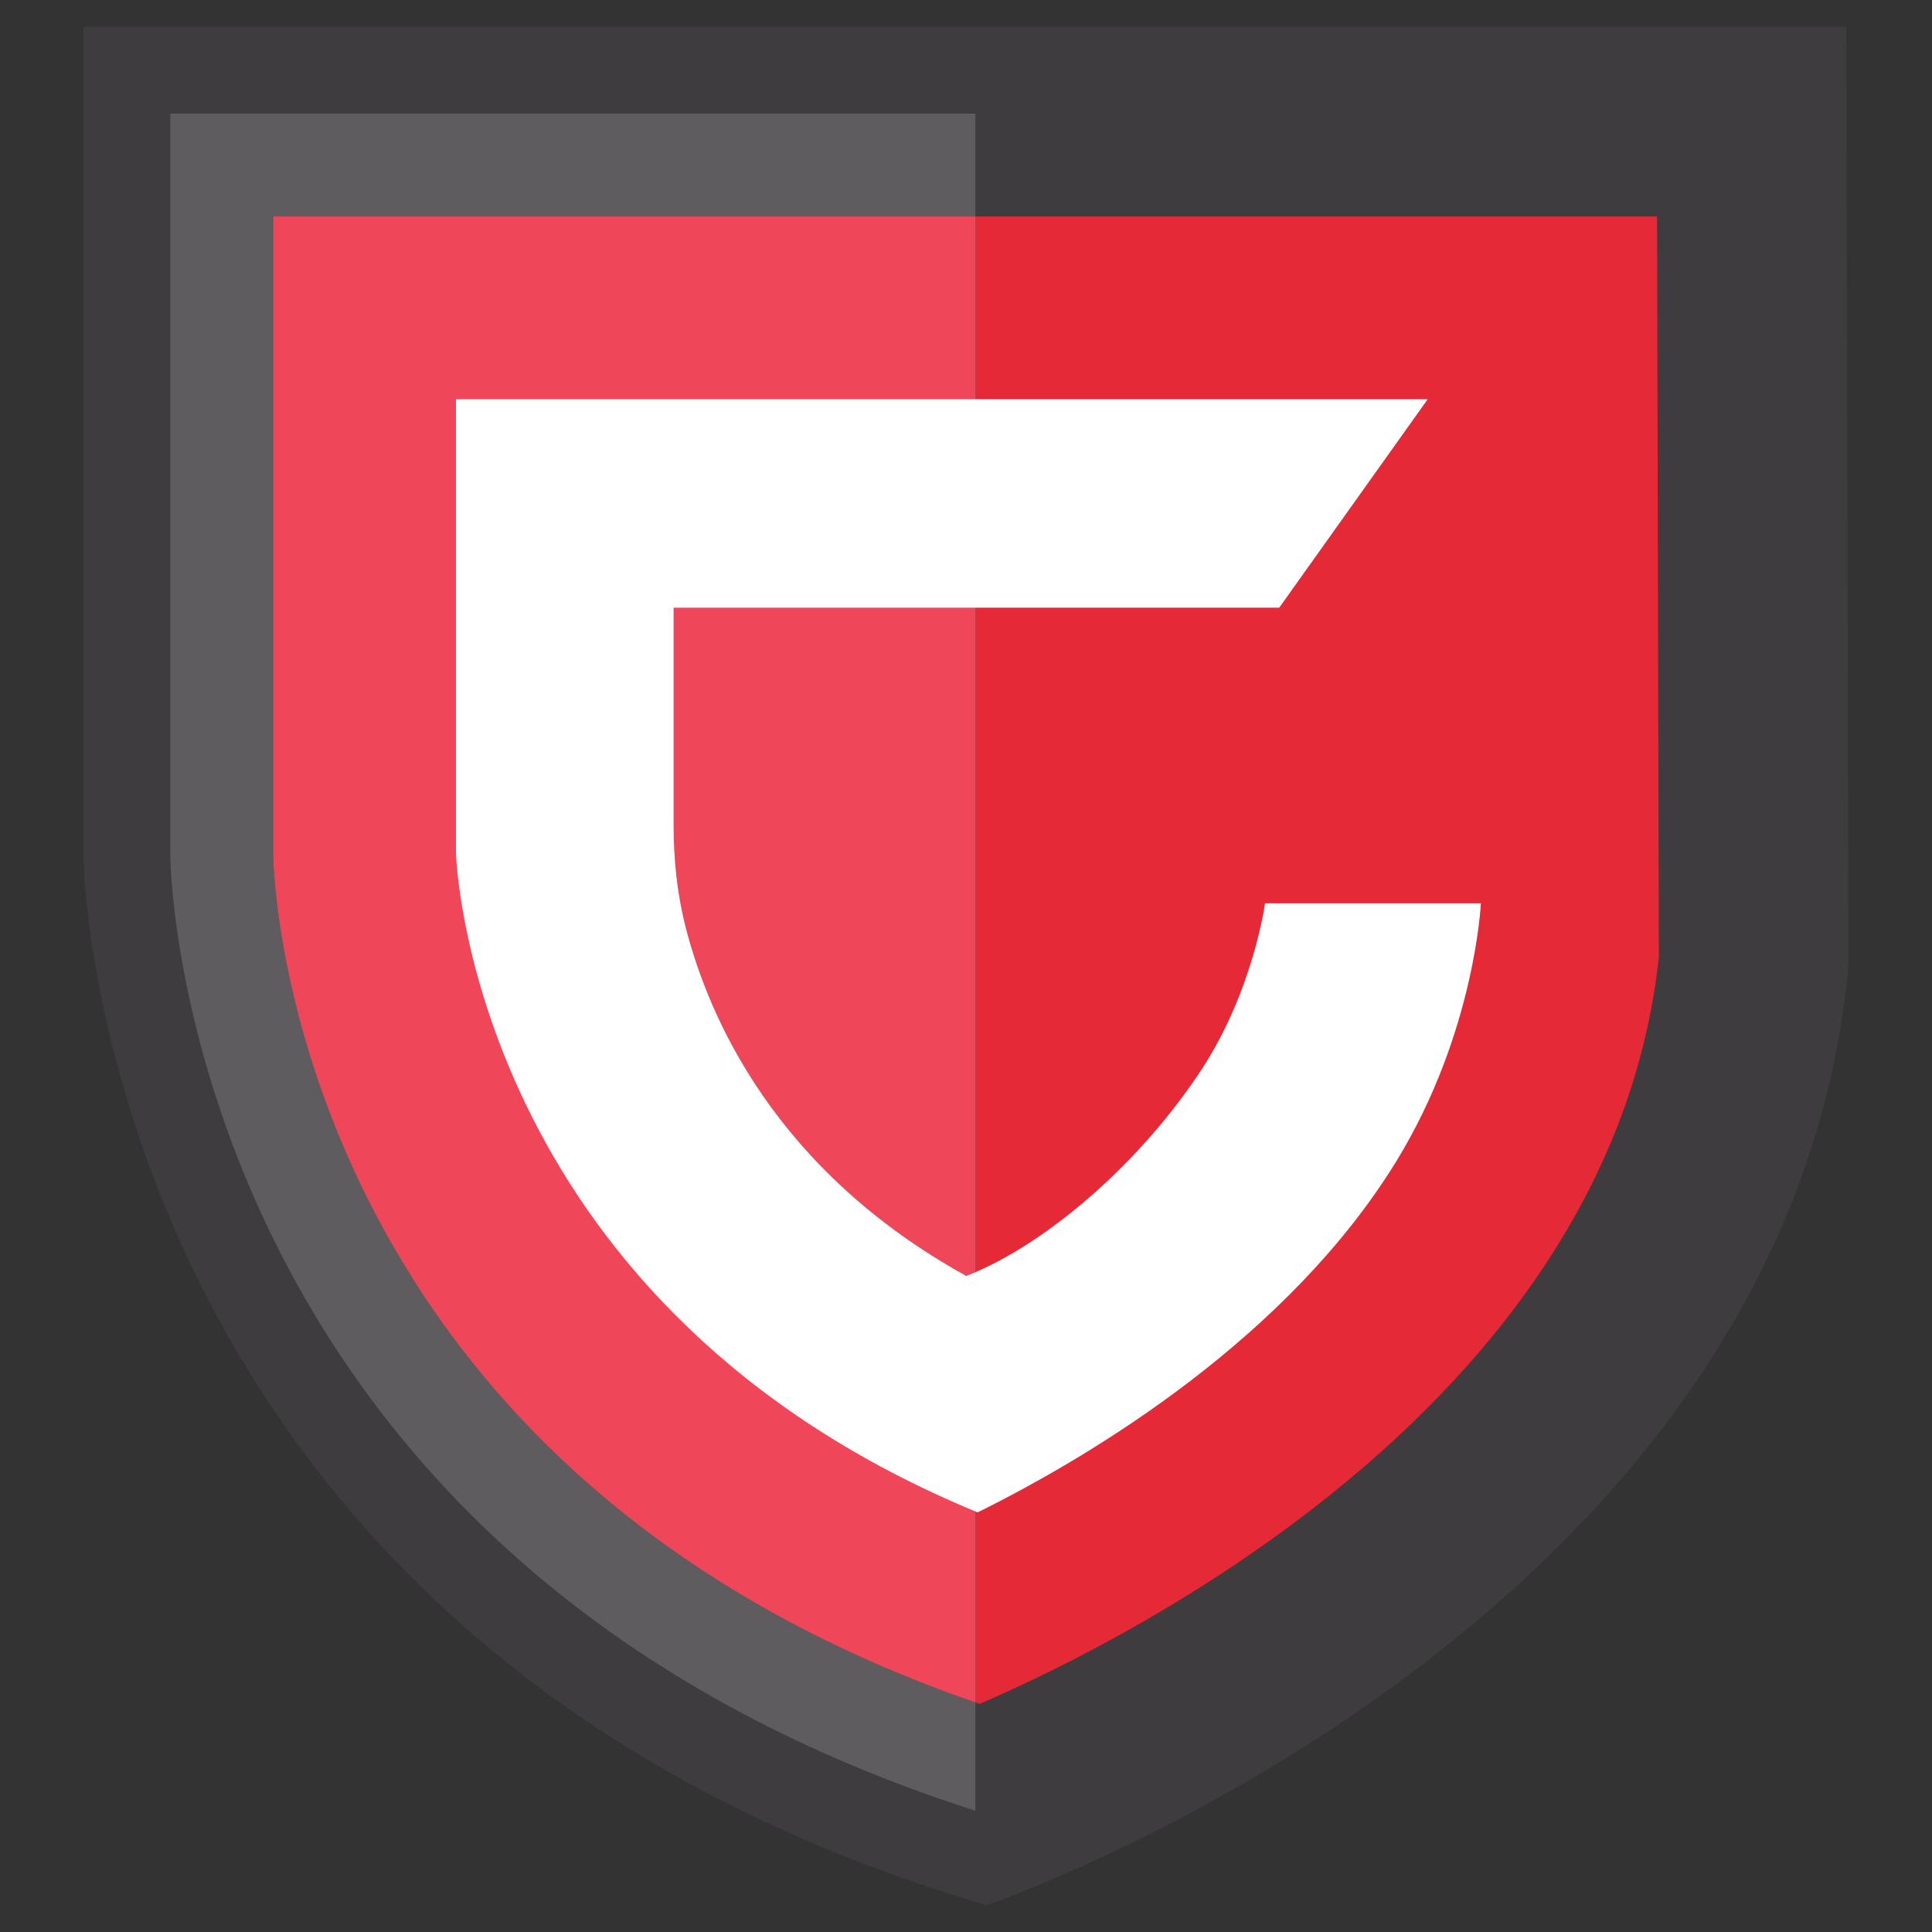
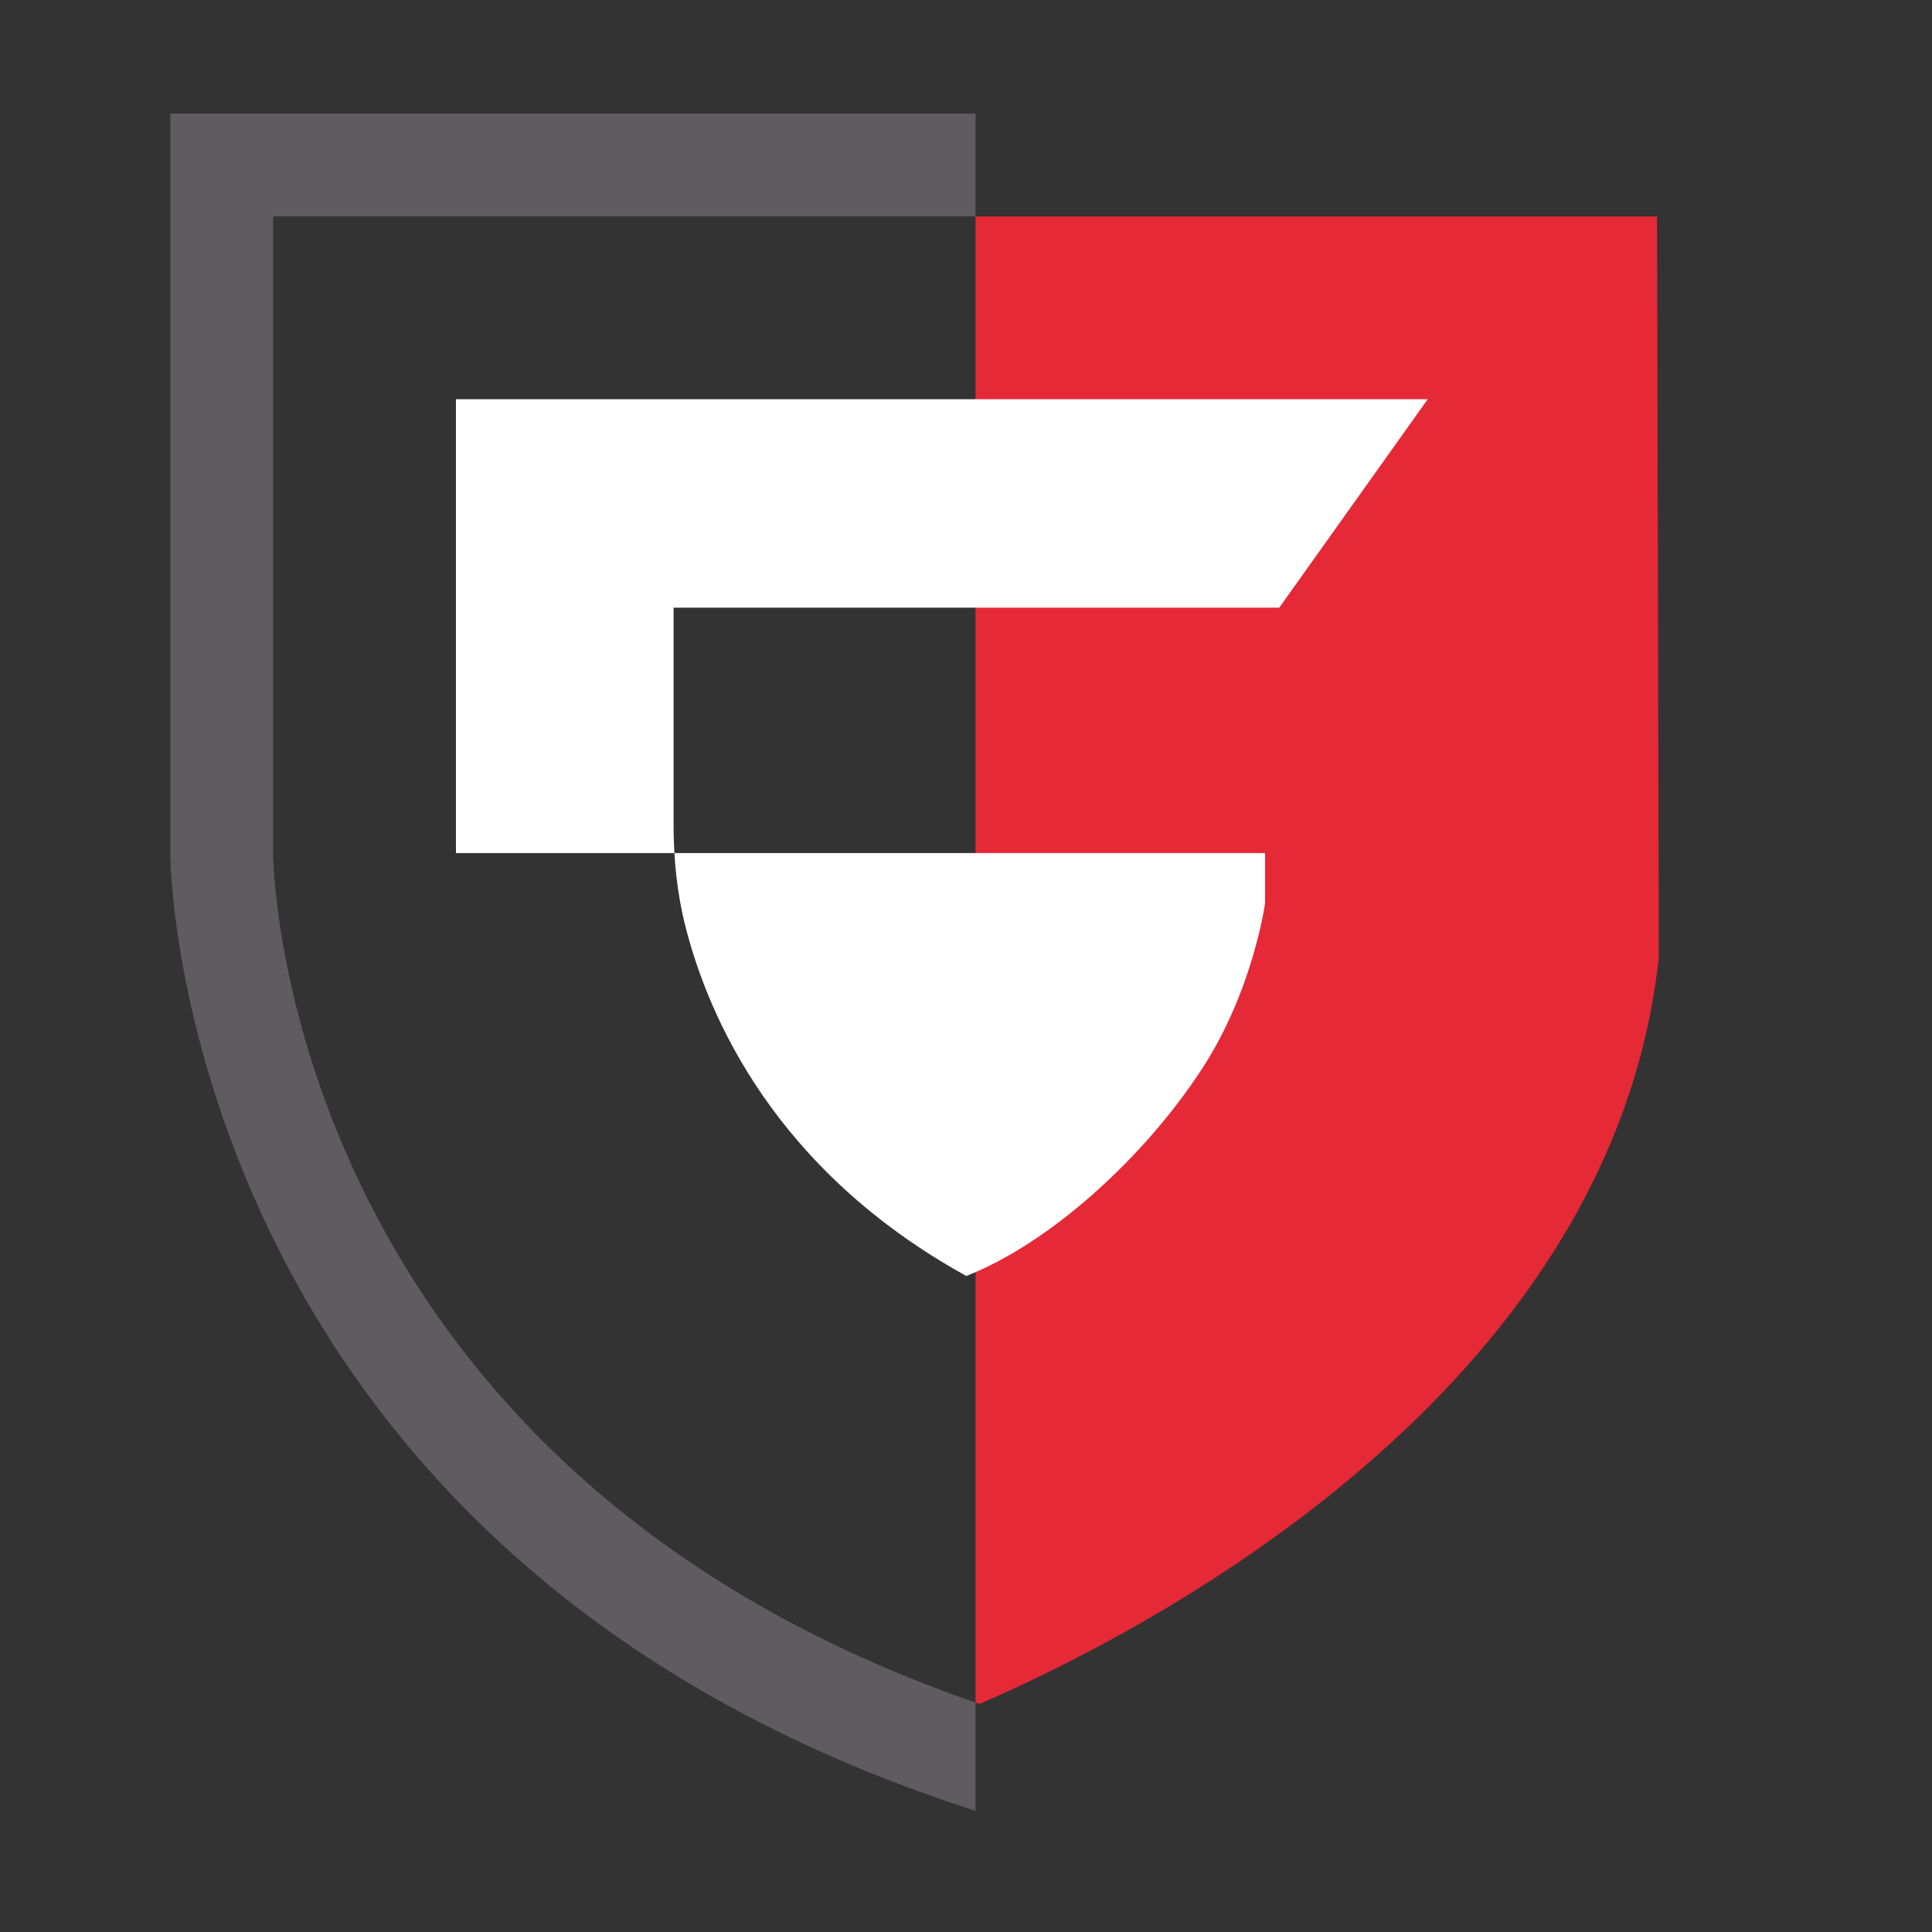
<svg xmlns="http://www.w3.org/2000/svg" data-bbox="86.42 27.72 1826.61 1944" viewBox="0 0 1999.44 1999.44" data-type="color">
  <rect x="0" y="0" width="1999.44" height="1999.44" fill="#333333" stroke="none" />
  <g>
-     <path d="M1910.7 27.72H86.42v860.53s8.95 810.08 934.55 1083.47c0 0 827.05-281.7 892.06-971.51l-2.33-972.49z" fill="#3e3c3f" data-color="1" />
    <path d="M282.69 885.17V224.01h726.9V117.58H176.28v769.4c.51 29.98 22.21 727.02 833.31 987.04v-112.06c-707.79-244.67-726.47-850.65-726.9-876.79z" fill="#5e5c5f" data-color="2" />
-     <path d="M1821.06 117.58h-811.47v106.43h705.3l1.83 766.59c-48.66 453.26-537.27 701.24-703.13 772.83-1.37-.47-2.63-1-3.99-1.47v112.06c2.83.91 5.44 1.93 8.29 2.83 134.94-53.47 750.06-326.72 805.26-880.9l-2.09-878.37z" fill="#3e3c3f" data-color="1" />
    <path d="M1013.59 1763.44c165.86-71.59 654.47-319.57 703.13-772.83l-1.83-766.59h-705.3v1537.95c1.37.47 2.62 1 4 1.47z" fill="#e52937" data-color="3" />
-     <path d="M282.69 885.17c.43 26.14 19.11 632.12 726.9 876.79V224.01h-726.9v661.16z" fill="#ef4659" data-color="4" />
-     <path d="M1309.2 934.81s-12.21 90.04-65.22 171.3c-61.8 94.72-159.41 181.3-243.97 214.4-198.32-109.58-266.92-268.47-290.59-361.52-8.74-34.36-12.32-69.83-12.32-105.28V628.89h626.79l153.65-215.7H471.87v469.67c1.01 30.92 30.28 472.41 539.91 682.32 122.6-60.7 322.89-183.03 433.63-363.96 81.05-132.43 87.16-266.41 87.16-266.41H1309.2z" fill="#ffffff" data-color="5" />
+     <path d="M1309.2 934.81s-12.21 90.04-65.22 171.3c-61.8 94.72-159.41 181.3-243.97 214.4-198.32-109.58-266.92-268.47-290.59-361.52-8.74-34.36-12.32-69.83-12.32-105.28V628.89h626.79l153.65-215.7H471.87v469.67H1309.2z" fill="#ffffff" data-color="5" />
  </g>
</svg>